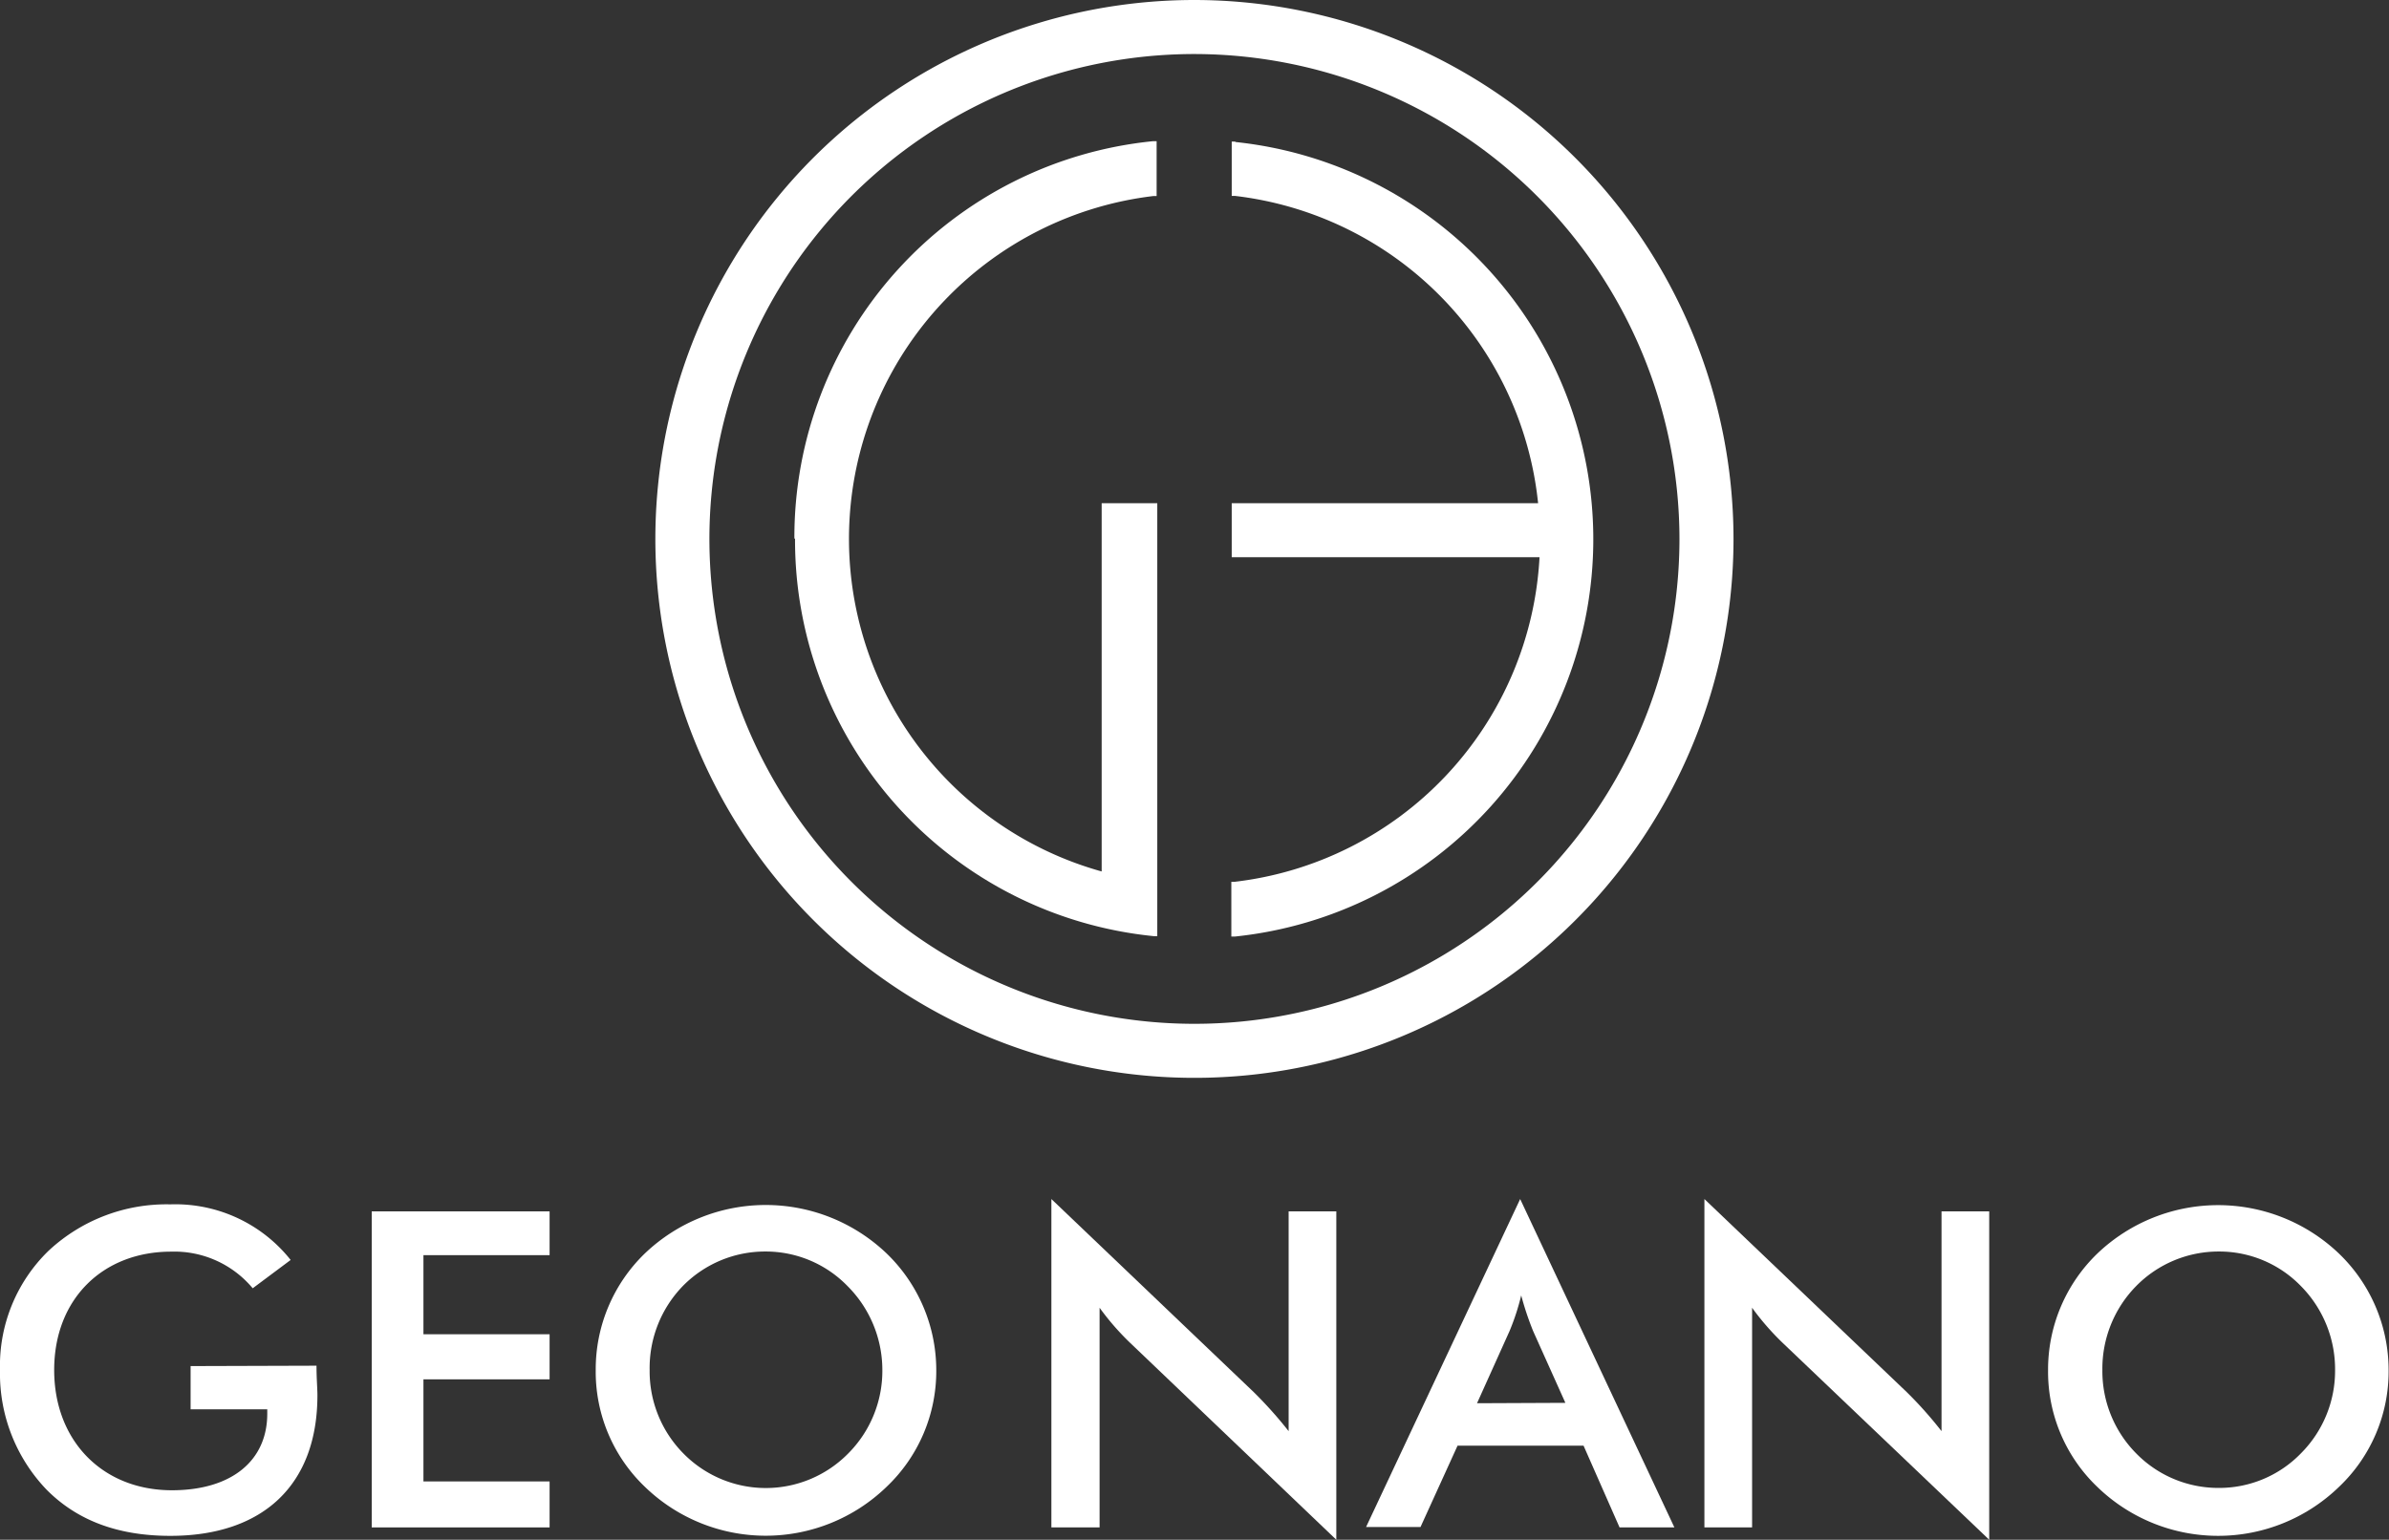
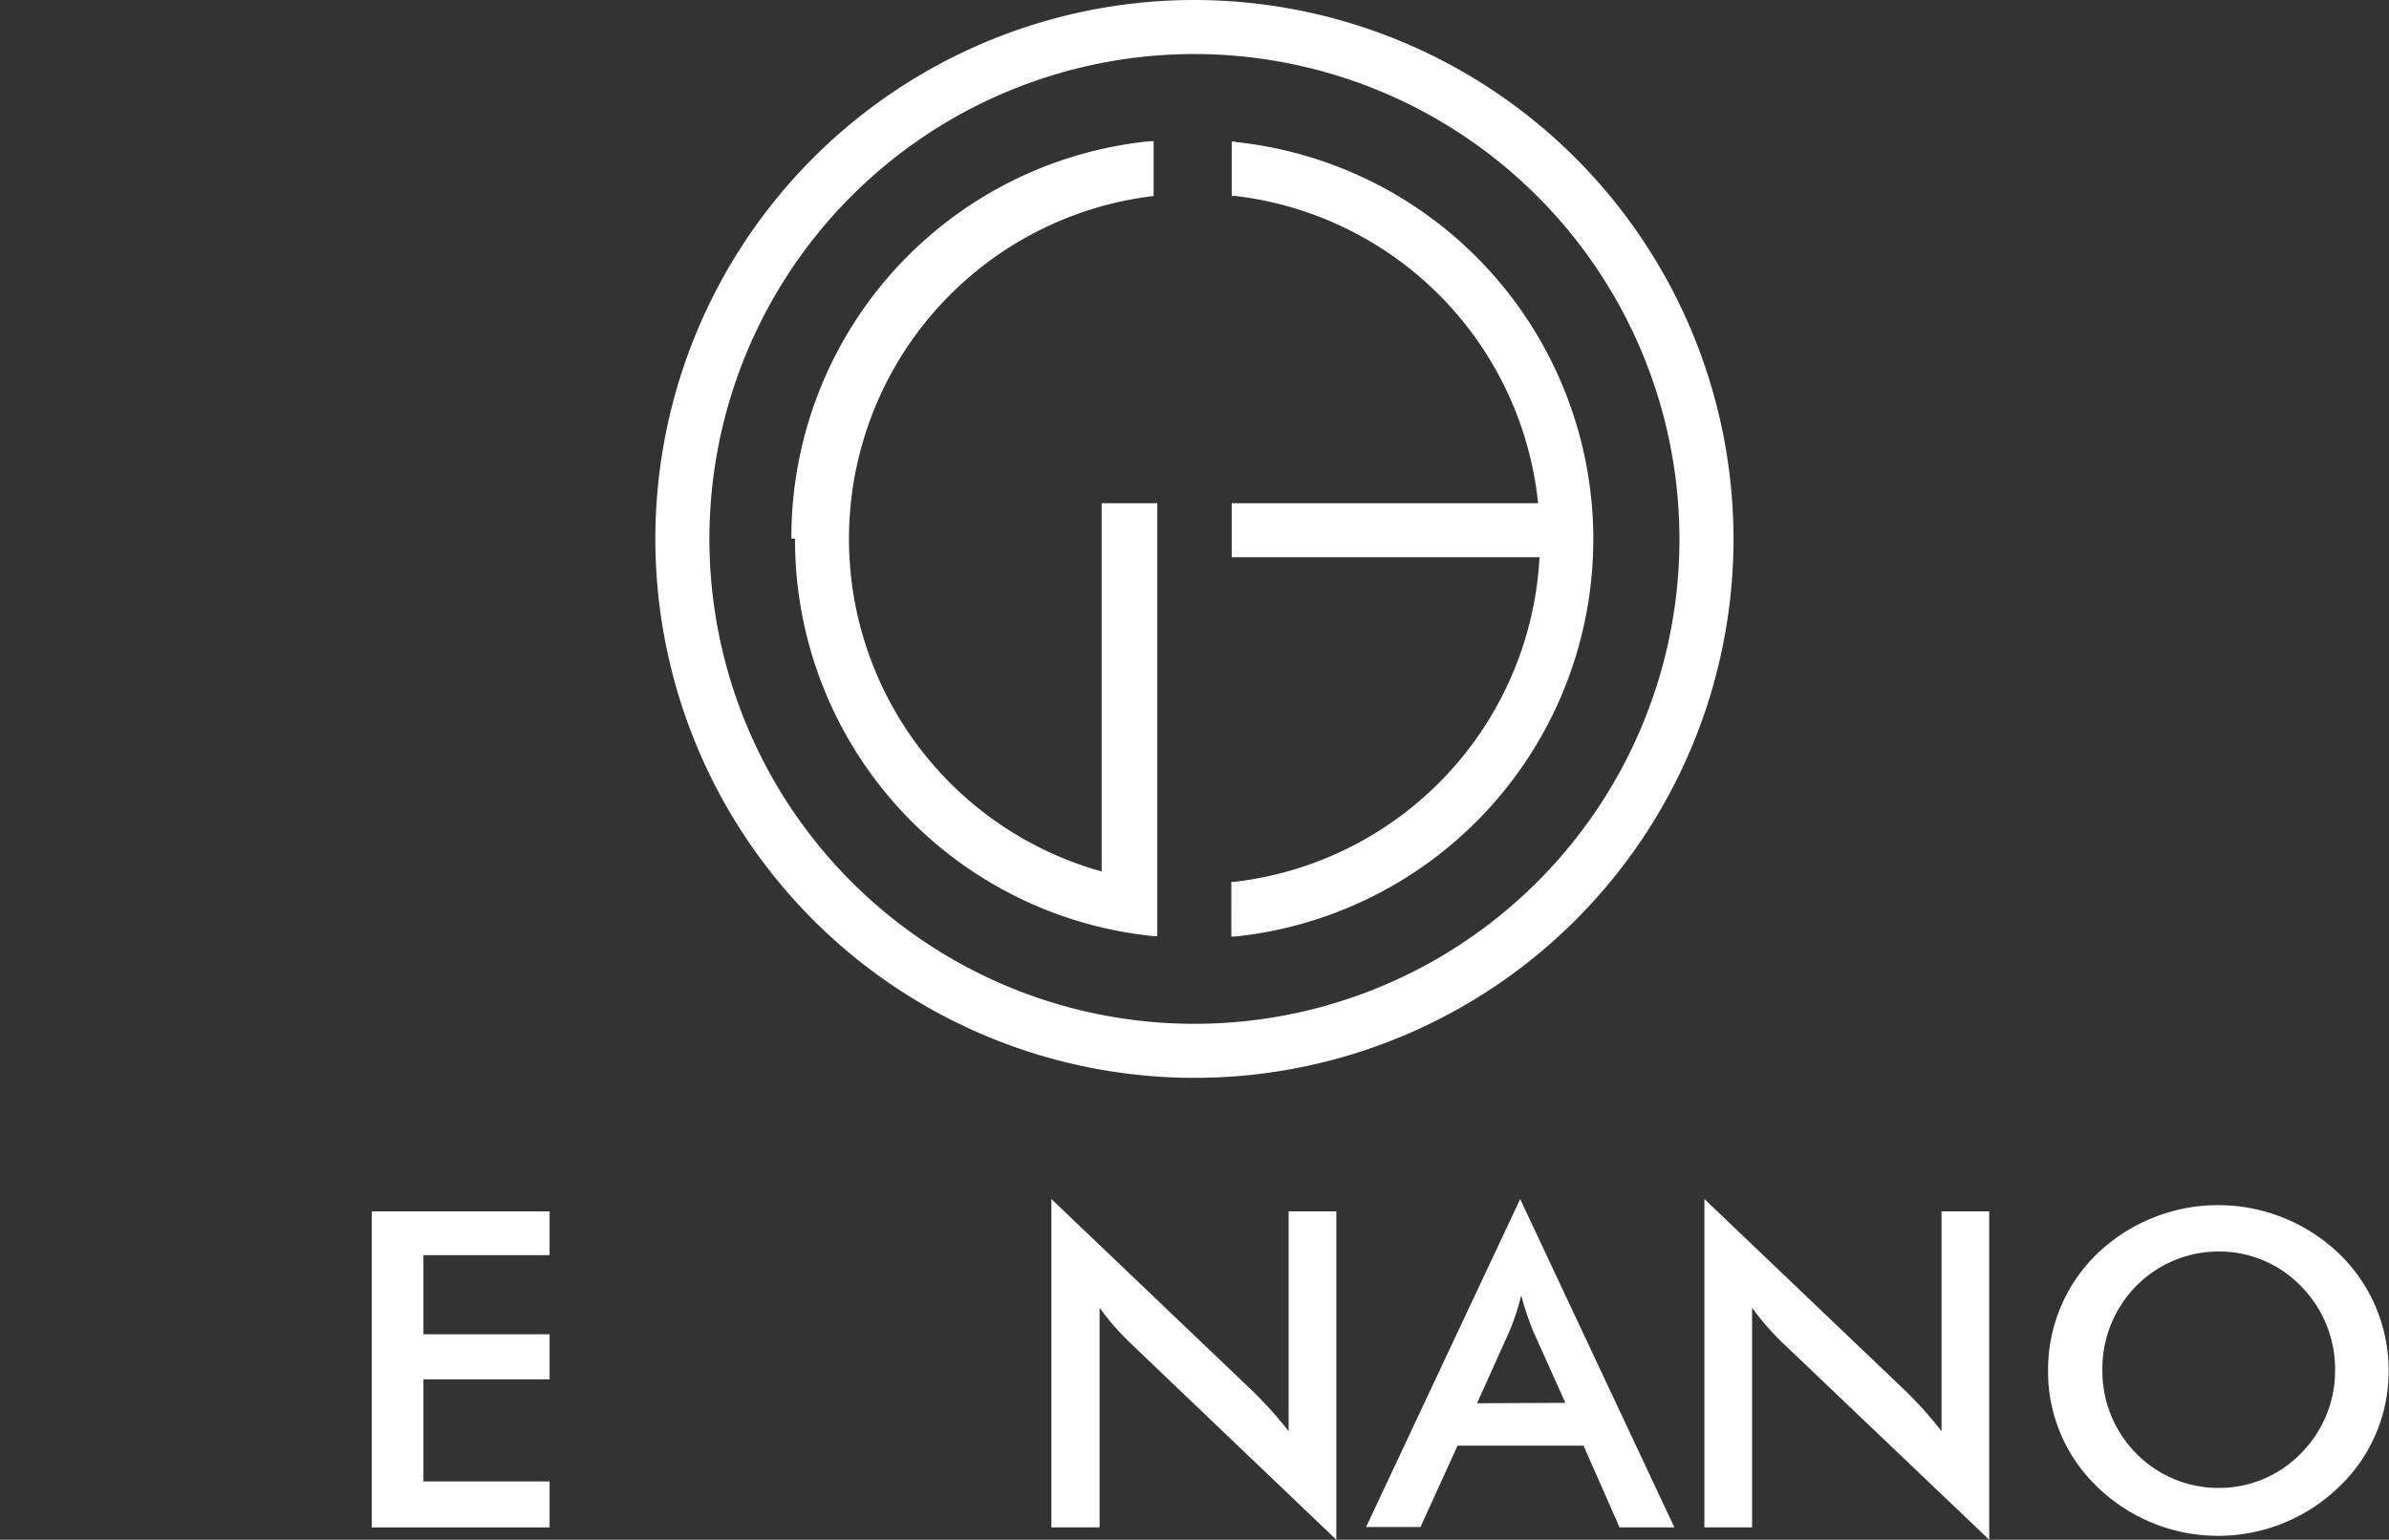
<svg xmlns="http://www.w3.org/2000/svg" viewBox="0 0 183.87 118.54">
  <rect x="0" y="0" width="183.87" height="118.54" fill="#333333" stroke="none" />
  <defs>
    <style>.cls-1{fill:none;}.cls-2{fill:#fff;}.cls-3{clip-path:url(#clip-path);}</style>
    <clipPath id="clip-path" transform="translate(0 0)">
      <rect id="SVGID" class="cls-1" width="183.87" height="118.54" />
    </clipPath>
  </defs>
  <title>geonano</title>
  <g id="Layer_2" data-name="Layer 2">
    <g id="Layer_1-2" data-name="Layer 1">
      <polygon class="cls-2" points="28.61 93.26 28.61 117.59 42.3 117.59 42.3 114.05 32.59 114.05 32.59 106.19 42.3 106.19 42.3 102.72 32.59 102.72 32.59 96.63 42.3 96.63 42.3 93.26 28.61 93.26" />
      <path class="cls-2" d="M129.26,41.48A37.33,37.33,0,1,1,91.94,4.16a37.37,37.37,0,0,1,37.32,37.32M91.94,0a41.49,41.49,0,1,0,41.48,41.48A41.53,41.53,0,0,0,91.94,0" transform="translate(0 0)" />
-       <path class="cls-2" d="M61.19,41.48a30.65,30.65,0,0,0,27.6,30.59l.28,0V38.74H84.79V67.09a26.58,26.58,0,0,1,4-52l.23,0V10.87l-.28,0a30.64,30.64,0,0,0-27.6,30.58" transform="translate(0 0)" />
+       <path class="cls-2" d="M61.19,41.48a30.65,30.65,0,0,0,27.6,30.59l.28,0V38.74H84.79V67.09a26.58,26.58,0,0,1,4-52V10.87l-.28,0a30.64,30.64,0,0,0-27.6,30.58" transform="translate(0 0)" />
      <path class="cls-2" d="M95.09,10.9l-.29,0v4.18l.23,0a26.56,26.56,0,0,1,23.35,23.66H94.8V42.9h23.69A26.59,26.59,0,0,1,95,67.89l-.23,0V72.1l.29,0a30.75,30.75,0,0,0,0-61.17" transform="translate(0 0)" />
-       <path class="cls-2" d="M24.36,105.14c0,1,.07,1.73.07,2.28,0,6.9-4.19,10.82-11.32,10.82-4,0-7.14-1.16-9.51-3.54A12.91,12.91,0,0,1,0,105.48a12.33,12.33,0,0,1,3.74-9.19,13.3,13.3,0,0,1,9.37-3.57A11.33,11.33,0,0,1,22.37,97l-2.92,2.18a7.85,7.85,0,0,0-6.28-2.82c-5.25,0-9,3.64-9,9.11s3.74,9.26,9.06,9.26c4.6,0,7.34-2.28,7.34-5.89v-.34h-5.9v-3.33Z" transform="translate(0 0)" />
      <g class="cls-3">
-         <path class="cls-2" d="M65.22,99a8.77,8.77,0,0,0-6.32-2.65A8.87,8.87,0,0,0,52.56,99,9.07,9.07,0,0,0,50,105.48a9,9,0,0,0,2.61,6.43,8.89,8.89,0,0,0,12.66,0,9,9,0,0,0,2.64-6.43A9.14,9.14,0,0,0,65.22,99m3,15.48a13.37,13.37,0,0,1-18.57,0,12.25,12.25,0,0,1-3.8-9,12.4,12.4,0,0,1,3.8-9,13.47,13.47,0,0,1,18.57,0,12.49,12.49,0,0,1,3.84,9,12.28,12.28,0,0,1-3.84,9" transform="translate(0 0)" />
        <path class="cls-2" d="M80.92,92.31,96.5,107.18a32.12,32.12,0,0,1,2.68,3V93.26h3.67v25.28L87,103.4a20.08,20.08,0,0,1-2.37-2.72v16.91H80.92Z" transform="translate(0 0)" />
        <path class="cls-2" d="M120.48,108,118,102.48a23.33,23.33,0,0,1-.92-2.75,18,18,0,0,1-.9,2.75l-2.5,5.55Zm1.4,3.3h-9.7l-2.85,6.26h-4.19L117,92.31l11.87,25.28h-4.22Z" transform="translate(0 0)" />
        <path class="cls-2" d="M131.18,92.31l15.58,14.87a30.62,30.62,0,0,1,2.67,3V93.26h3.67v25.28L137.22,103.4a20.08,20.08,0,0,1-2.37-2.72v16.91h-3.67Z" transform="translate(0 0)" />
        <path class="cls-2" d="M177.08,99a8.75,8.75,0,0,0-6.31-2.65A8.89,8.89,0,0,0,164.42,99a9.07,9.07,0,0,0-2.61,6.47,9,9,0,0,0,2.61,6.43,8.84,8.84,0,0,0,6.35,2.65,8.75,8.75,0,0,0,6.31-2.65,9,9,0,0,0,2.64-6.43A9.1,9.1,0,0,0,177.08,99M180,114.49a13.36,13.36,0,0,1-18.56,0,12.26,12.26,0,0,1-3.81-9,12.41,12.41,0,0,1,3.81-9,13.46,13.46,0,0,1,18.56,0,12.45,12.45,0,0,1,3.84,9,12.25,12.25,0,0,1-3.84,9" transform="translate(0 0)" />
      </g>
    </g>
  </g>
</svg>